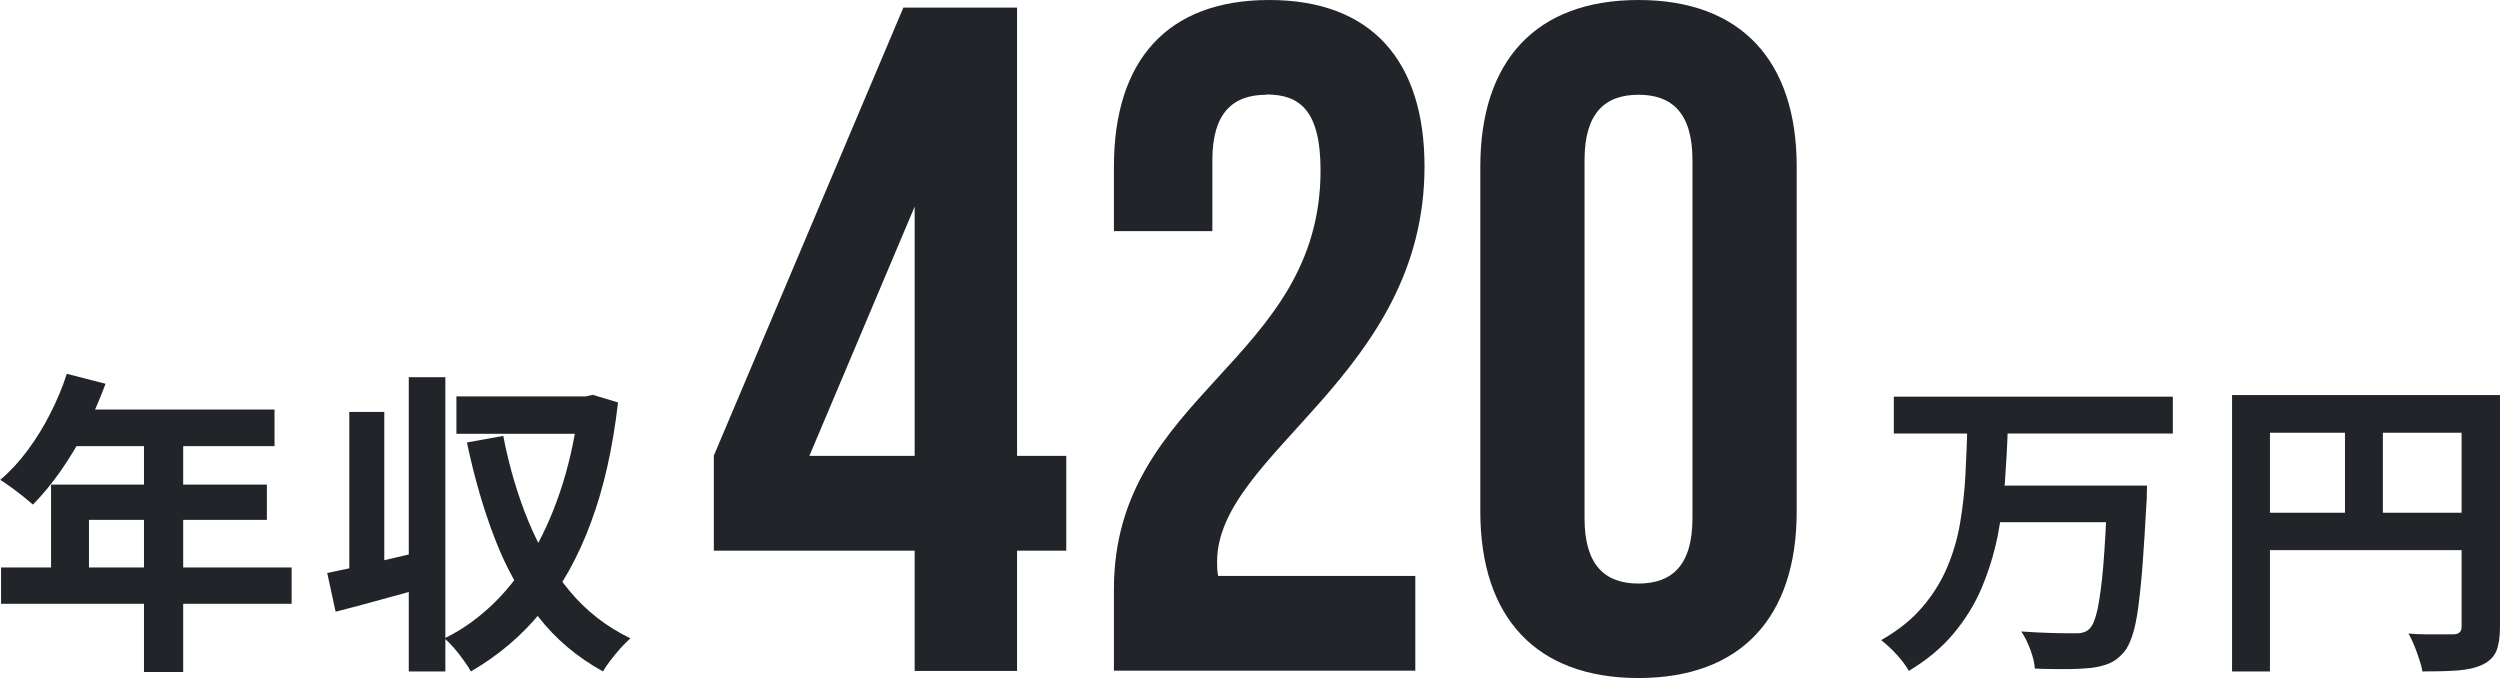
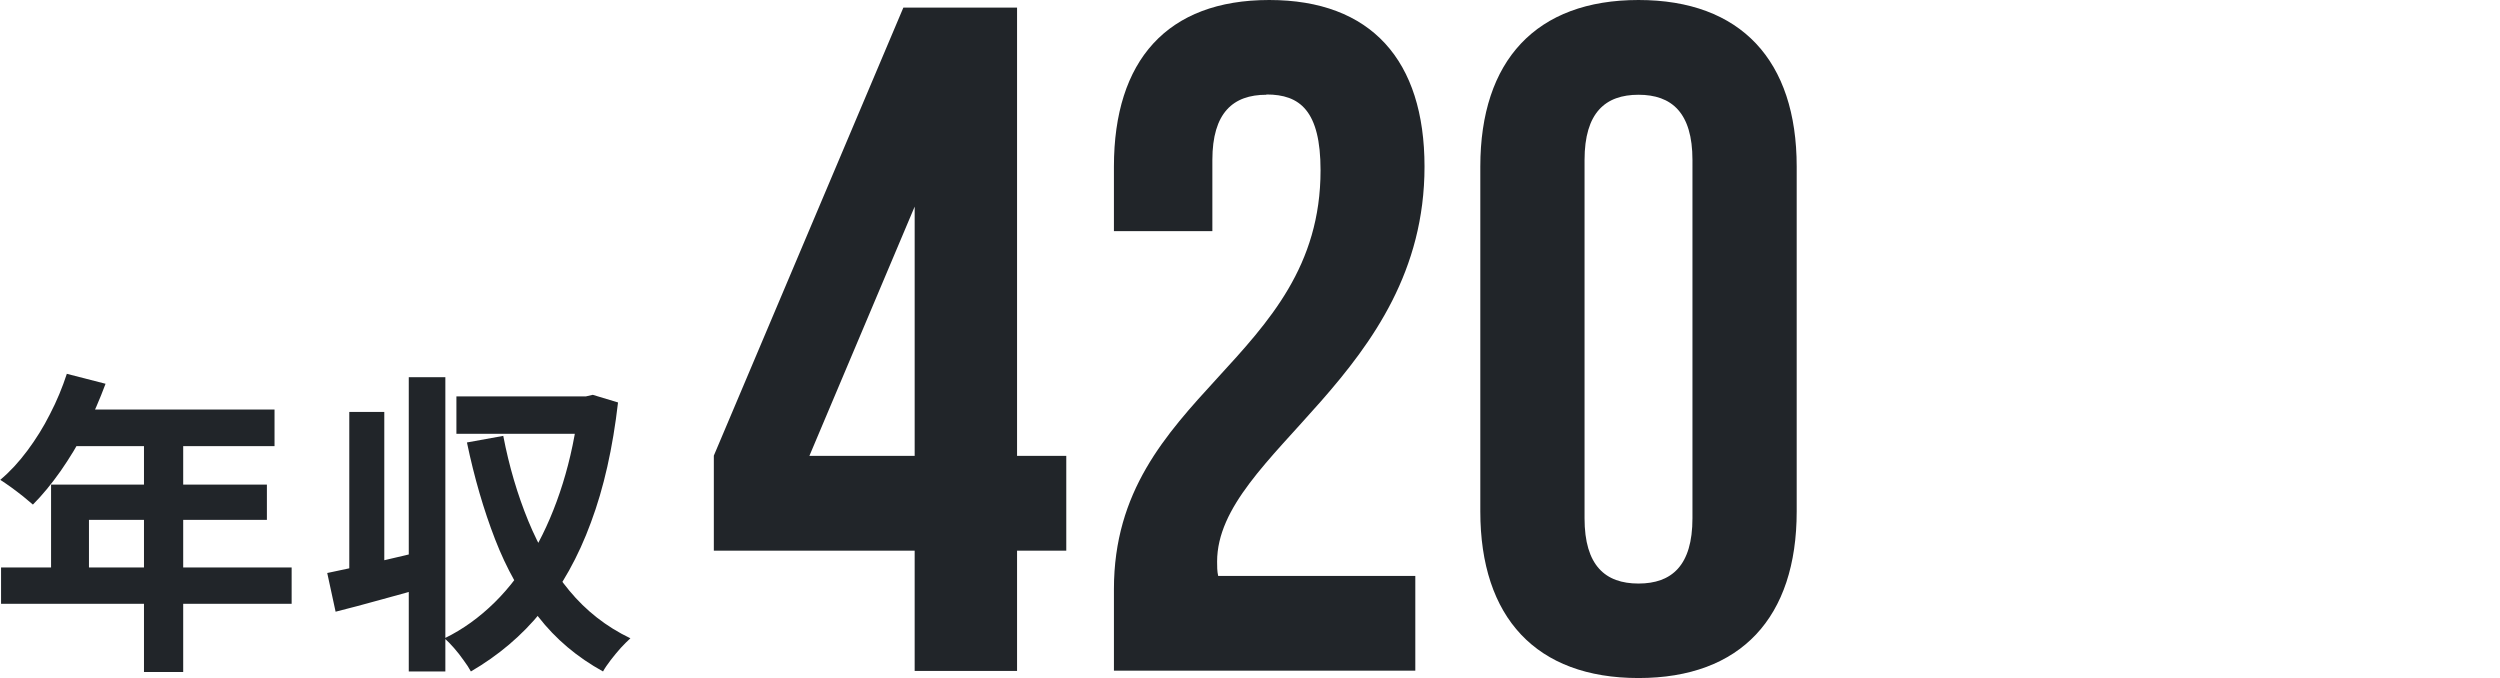
<svg xmlns="http://www.w3.org/2000/svg" id="_レイヤー_2" data-name="レイヤー 2" viewBox="0 0 94.98 25.77">
  <defs>
    <style>
      .cls-2 {
        fill: #212529;
      }
    </style>
    <filter id="outer-glow-1" x="0" y="0" width="94.98" height="25.77" filterUnits="userSpaceOnUse">
      <feOffset dx="0" dy="0" />
      <feGaussianBlur result="blur" stdDeviation="9.05" />
      <feFlood flood-color="#000" flood-opacity="1" />
      <feComposite in2="blur" operator="in" />
      <feComposite in="SourceGraphic" />
    </filter>
  </defs>
  <g id="_レイヤー_1-2" data-name="レイヤー 1">
    <g>
      <path class="cls-2" d="M2.53,14.2l1.48.38c-.22.59-.47,1.17-.76,1.74-.29.57-.61,1.09-.95,1.58-.34.48-.69.91-1.05,1.27-.1-.08-.22-.18-.37-.31-.15-.12-.31-.24-.46-.35s-.29-.2-.41-.28c.37-.31.71-.68,1.03-1.11.32-.43.61-.89.86-1.39.26-.5.47-1.01.64-1.53ZM.04,21.56h11.04v1.38H.04v-1.38ZM1.94,18.41h8.2v1.34H3.38v2.52h-1.44v-3.86ZM2.8,15.56h7.63v1.39H2.1l.7-1.39ZM5.47,16.29h1.49v9.24h-1.49v-9.24Z" />
      <path class="cls-2" d="M12.43,21.77c.48-.1,1.05-.22,1.72-.38s1.33-.31,2-.47l.18,1.34c-.61.18-1.22.35-1.85.52-.62.17-1.2.33-1.73.46l-.32-1.48ZM13.27,15.65h1.33v6.46h-1.33v-6.46ZM15.53,14.33h1.39v11.18h-1.39v-11.18ZM22.01,15.06h.25l.26-.06.96.29c-.2,1.73-.54,3.25-1.03,4.56-.48,1.31-1.11,2.43-1.87,3.37s-1.66,1.69-2.69,2.29c-.07-.13-.16-.27-.28-.43-.11-.16-.23-.31-.36-.46-.13-.15-.25-.27-.36-.37.7-.34,1.33-.8,1.9-1.36.57-.56,1.07-1.23,1.51-1.99.43-.76.79-1.6,1.08-2.53s.5-1.93.62-3v-.31ZM17.34,15.06h5.02v1.42h-5.02v-1.42ZM19.12,16.56c.22,1.15.54,2.23.95,3.23s.93,1.89,1.56,2.65c.63.76,1.4,1.37,2.32,1.81-.11.1-.23.22-.37.37-.13.15-.26.3-.38.46-.12.16-.22.3-.29.43-.98-.54-1.8-1.23-2.46-2.08-.66-.85-1.21-1.83-1.64-2.94-.43-1.11-.79-2.34-1.07-3.68l1.38-.25Z" />
      <path class="cls-2" d="M27.12,17.31L34.32.29h4.32v17.03h1.87v3.6h-1.87v4.57h-3.89v-4.57h-7.63v-3.6ZM34.75,17.31V7.85l-4,9.47h4Z" />
      <path class="cls-2" d="M48.11,3.6c-1.26,0-2.05.68-2.05,2.48v2.7h-3.74v-2.45c0-4.03,2.02-6.33,5.9-6.33s5.9,2.3,5.9,6.33c0,7.92-7.88,10.87-7.88,15.01,0,.18,0,.36.04.54h7.49v3.6h-11.45v-3.1c0-7.42,7.85-8.64,7.85-15.91,0-2.27-.79-2.88-2.05-2.88Z" />
      <path class="cls-2" d="M56.24,6.33c0-4.03,2.12-6.33,6.01-6.33s6.01,2.3,6.01,6.33v13.1c0,4.03-2.12,6.33-6.01,6.33s-6.01-2.3-6.01-6.33V6.33ZM60.2,19.69c0,1.8.79,2.48,2.05,2.48s2.05-.68,2.05-2.48V6.08c0-1.8-.79-2.48-2.05-2.48s-2.05.68-2.05,2.48v13.61Z" />
-       <path class="cls-2" d="M74.76,16.27h1.52c-.02.68-.06,1.37-.11,2.06-.05.7-.15,1.38-.28,2.06-.14.68-.34,1.32-.6,1.94-.26.62-.62,1.2-1.07,1.74-.45.54-1.02,1.01-1.7,1.42-.1-.19-.26-.4-.46-.62-.2-.22-.4-.4-.59-.55.63-.36,1.15-.77,1.55-1.24.4-.46.72-.97.95-1.51.23-.54.4-1.11.5-1.71s.17-1.2.2-1.81c.03-.61.06-1.21.07-1.8ZM71.95,15.07h10.6v1.4h-10.6v-1.4ZM75.79,18.45h4.8v1.39h-4.8v-1.39ZM80.06,18.45h1.51c0,.15-.01.28-.01.38s0,.19-.01.25c-.05.93-.1,1.72-.15,2.38s-.11,1.21-.17,1.66c-.06.44-.14.8-.23,1.06-.09.26-.19.46-.31.6-.18.21-.37.35-.57.43-.2.08-.44.14-.71.17-.24.02-.55.04-.93.04s-.77,0-1.17-.02c-.02-.21-.07-.45-.17-.71-.1-.27-.21-.5-.35-.7.42.03.81.05,1.19.06s.65.01.83.01c.13,0,.24,0,.32-.03.09-.02.17-.06.24-.13.13-.11.23-.36.32-.75.08-.39.16-.95.22-1.68s.11-1.66.16-2.78v-.24Z" />
-       <path class="cls-2" d="M84.8,15.01h9.41v1.43h-7.97v9.07h-1.44v-10.5ZM85.58,19.48h8.65v1.42h-8.65v-1.42ZM89.09,15.79h1.44v4.39h-1.44v-4.39ZM93.53,15.01h1.45v8.82c0,.38-.05.69-.14.91-.1.22-.27.39-.52.51-.25.12-.56.19-.93.22-.37.03-.83.04-1.36.04-.02-.14-.06-.29-.12-.47s-.12-.35-.19-.52c-.07-.17-.14-.32-.22-.45.23.02.47.03.7.03.24,0,.45,0,.63,0h.38c.11,0,.19-.03.24-.08.05-.04.07-.12.07-.22v-8.8Z" />
    </g>
  </g>
</svg>